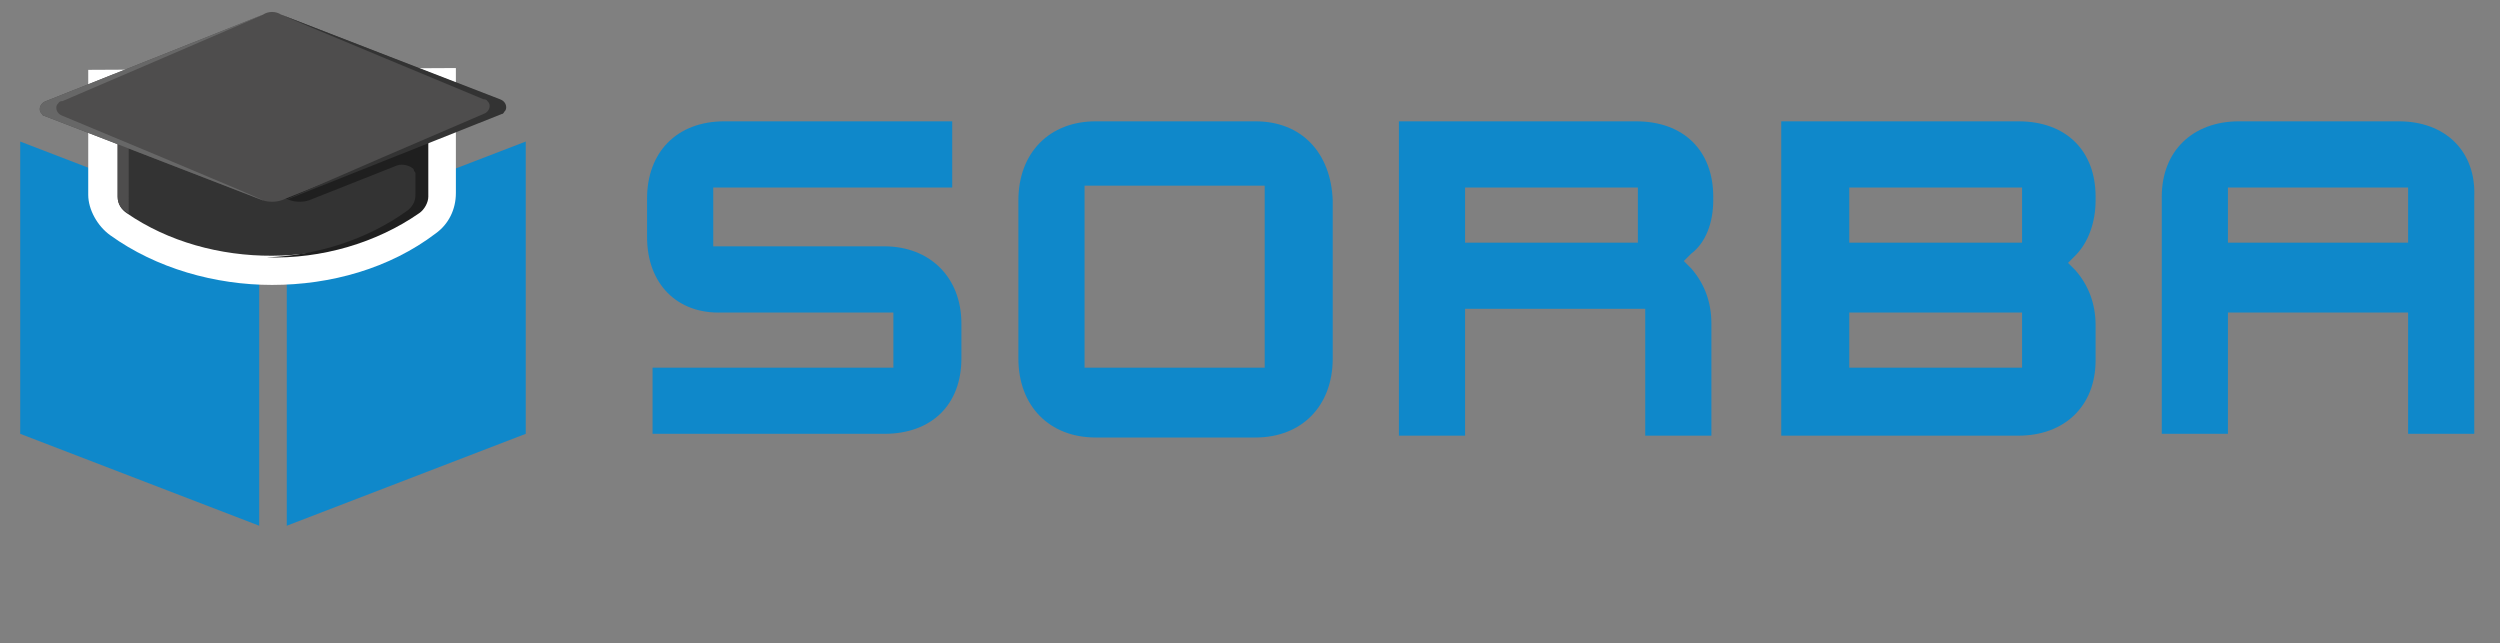
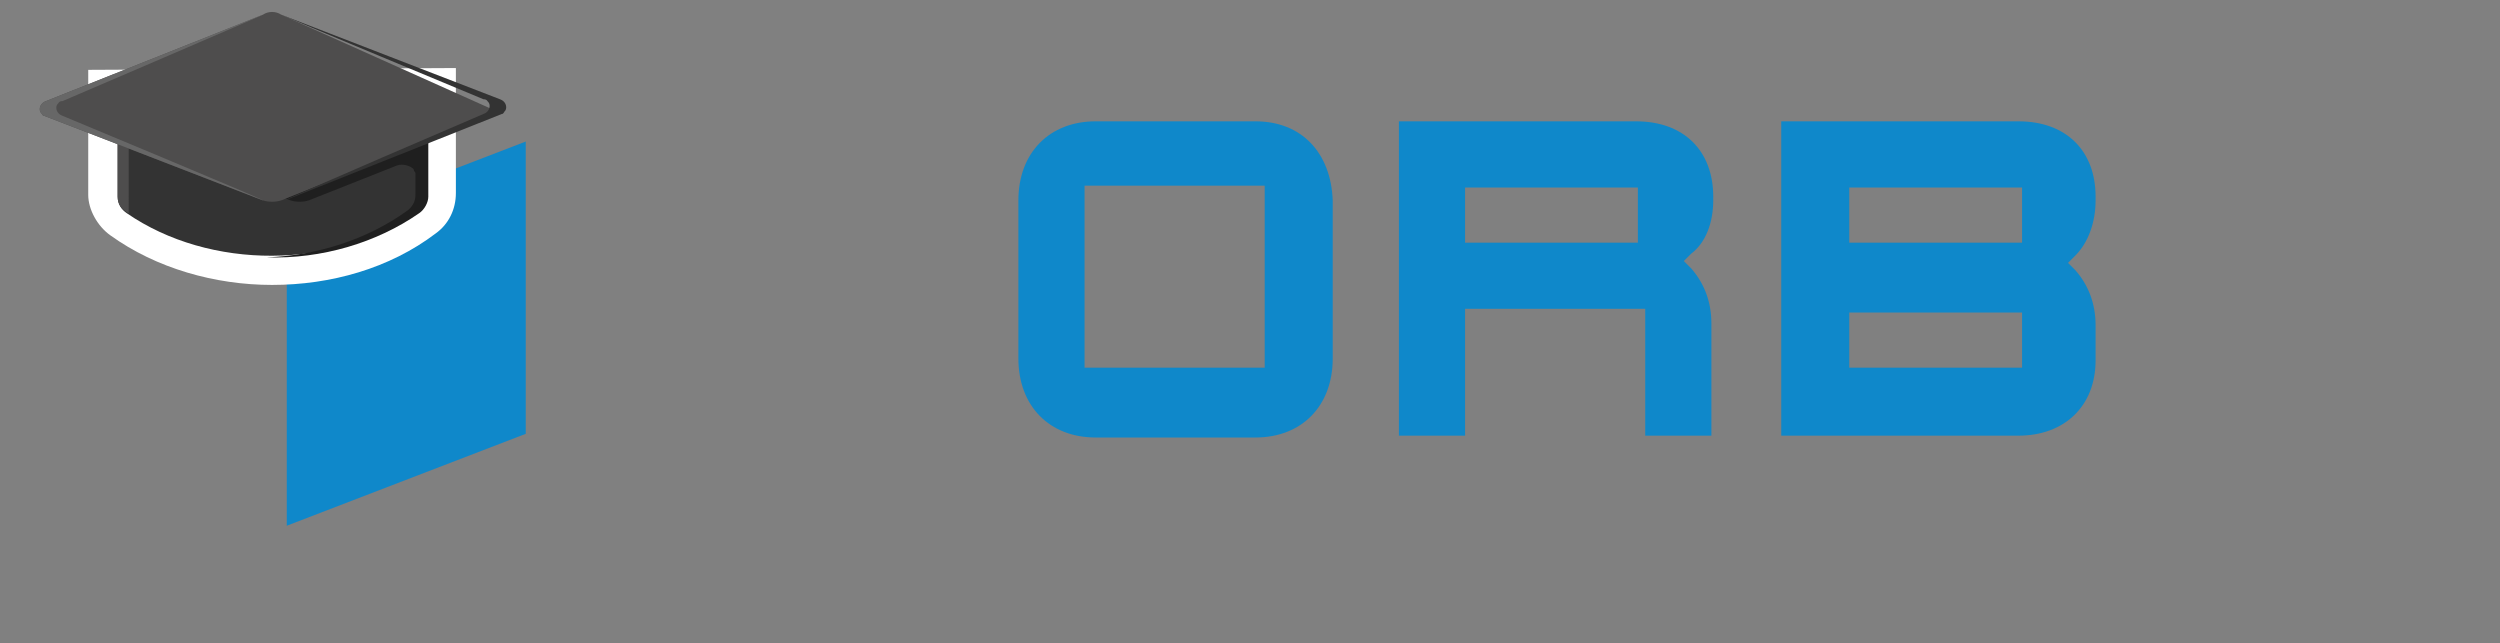
<svg xmlns="http://www.w3.org/2000/svg" version="1.1" id="Ebene_1" x="0px" y="0px" viewBox="0 0 136 35" style="enable-background:new 0 0 136 35;" xml:space="preserve">
  <rect x="0" y="0" width="136" height="35" fill="#808080" stroke="none" />
  <style type="text/css">
	.st0{fill:#0F88CA;}
	.st1{fill:#333333;}
	.st2{fill:#FFFFFF;}
	.st3{fill:#4E4D4D;}
	.st4{fill:#1F1F1F;}
	.st5{fill:#676767;}
	.st6{fill:#FDCD4A;}
</style>
  <g>
    <g>
      <g>
-         <polygon class="st0" points="14.1,12.7 14.1,28.6 1.1,23.6 1.1,7.7    " />
-       </g>
+         </g>
      <g>
        <polygon class="st0" points="15.6,12.7 28.6,7.7 28.6,23.6 15.6,28.6    " />
      </g>
    </g>
    <g>
-       <path class="st1" d="M6.4,5.3l0,5.3c0,0.4,0.2,0.7,0.5,1c4.5,3.3,11.3,3.3,15.8-0.1c0.3-0.3,0.5-0.6,0.5-1l0-5.3L6.4,5.3z" />
      <path class="st2" d="M14.8,15.5c-3.1,0-6.3-0.9-8.8-2.7c-0.7-0.5-1.2-1.4-1.2-2.2l0-6.8l20-0.1l0,6.8c0,0.9-0.4,1.7-1.1,2.2    C21.2,14.6,18,15.5,14.8,15.5z M8,10.3c4,2.8,9.8,2.8,13.8-0.1l0-3.5L8,6.8L8,10.3z M8,10.5L8,10.5C8,10.5,8,10.5,8,10.5z     M21.7,10.5C21.7,10.5,21.7,10.5,21.7,10.5L21.7,10.5z" />
    </g>
    <g>
      <g>
-         <path class="st0" d="M35.2,12.9v-2.1c0-2.5,1.6-4.2,4.2-4.2h12.4v3.6h-13v3.2h9.3c2.5,0,4.2,1.7,4.2,4.2v1.9     c0,2.5-1.6,4.1-4.2,4.1H35.5V20h13.1v-3h-9.3C36.8,17.1,35.2,15.4,35.2,12.9z" />
-       </g>
+         </g>
      <path class="st0" d="M68.3,6.6h-8.7c-2.5,0-4.2,1.7-4.2,4.3v8.6c0,2.6,1.7,4.3,4.2,4.3h8.7c2.5,0,4.2-1.7,4.2-4.3v-8.6    C72.4,8.3,70.8,6.6,68.3,6.6z M68.8,20H59v-9.9h9.8V20z" />
      <path class="st0" d="M93.2,10.9v-0.2c0-2.5-1.6-4.1-4.2-4.1H76.1v17.1h3.6v-6.9h9.8v6.9h3.6c0-0.9,0-6.1,0-6.1    c0-1.2-0.4-2.2-1.1-3l-0.4-0.4l0.4-0.4C92.8,13.2,93.2,12.1,93.2,10.9z M89.1,13.2h-9.4v-3h9.4V13.2z" />
-       <path class="st0" d="M130.5,6.6h-8.7c-2.5,0-4.2,1.6-4.2,4.1v12.9h3.6v-6.6h9.8v6.6h3.6V10.7C134.7,8.2,133,6.6,130.5,6.6z     M131,13.2h-9.8v-3h9.8V13.2z" />
      <path class="st0" d="M114,10.9v-0.2c0-2.5-1.6-4.1-4.2-4.1H96.9v17.1h12.9c2.5,0,4.2-1.6,4.2-4.1v-1.9c0-1.2-0.4-2.2-1.1-3    l-0.4-0.4l0.4-0.4C113.6,13.2,114,12.1,114,10.9z M110,20h-9.4v-3h9.4V20z M110,13.2h-9.4v-3h9.4V13.2z" />
    </g>
    <g id="_20_Graduation_1_">
      <g>
        <path class="st1" d="M6.4,5.7l0,5c0,0.4,0.2,0.7,0.5,0.9c4.5,3.1,11.3,3.1,15.8-0.1c0.3-0.2,0.5-0.6,0.5-0.9l0-5L6.4,5.7z" />
      </g>
      <g>
        <path class="st3" d="M7,6.7l16.3-0.1l0-1L6.4,5.7l0,5c0,0.4,0.2,0.7,0.6,0.9" />
      </g>
      <g>
        <path class="st4" d="M6.4,5.7l0,1.6l9.4,3.6c0.3,0.1,0.7,0.1,1,0l4.8-1.9c0.3-0.1,0.7,0,0.9,0.2c0,0.1,0.1,0.2,0.1,0.2l0,1.2     c0,0.4-0.2,0.7-0.5,0.9C20,13,17.3,13.9,14.5,14c3,0.1,6-0.8,8.3-2.4c0.3-0.2,0.5-0.6,0.5-0.9l0-5L6.4,5.7z" />
      </g>
      <g>
-         <path class="st3" d="M14.3,0.8L2.5,5.5C2.2,5.6,2.1,5.9,2.2,6.1c0.1,0.1,0.1,0.2,0.2,0.2l11.9,4.6c0.3,0.1,0.7,0.1,1,0l11.8-4.7     c0.3-0.1,0.4-0.4,0.2-0.6c-0.1-0.1-0.1-0.2-0.2-0.2L15.3,0.8C15,0.6,14.6,0.6,14.3,0.8z" />
+         <path class="st3" d="M14.3,0.8L2.5,5.5C2.2,5.6,2.1,5.9,2.2,6.1c0.1,0.1,0.1,0.2,0.2,0.2l11.9,4.6c0.3,0.1,0.7,0.1,1,0l11.8-4.7     c-0.1-0.1-0.1-0.2-0.2-0.2L15.3,0.8C15,0.6,14.6,0.6,14.3,0.8z" />
      </g>
      <g>
        <path class="st5" d="M3.4,6.3C3.1,6.2,3,5.9,3.1,5.7c0.1-0.1,0.1-0.2,0.3-0.2c0,0,11.2-4.8,10.9-4.7L2.5,5.5     C2.2,5.6,2.1,5.9,2.2,6.1c0.1,0.1,0.1,0.2,0.2,0.2l11.9,4.6C14.7,11,3.4,6.3,3.4,6.3z" />
      </g>
      <g>
        <path class="st1" d="M26.3,6.2c0.3-0.1,0.4-0.4,0.3-0.6c-0.1-0.1-0.1-0.2-0.3-0.2c0,0-11.3-4.7-11-4.6l11.9,4.6     c0.3,0.1,0.4,0.4,0.3,0.6c-0.1,0.1-0.1,0.2-0.2,0.2l-11.8,4.7C15.1,11,26.3,6.2,26.3,6.2z" />
      </g>
      <g>
        <path class="st6" d="M14.6,5.5" />
      </g>
    </g>
  </g>
</svg>